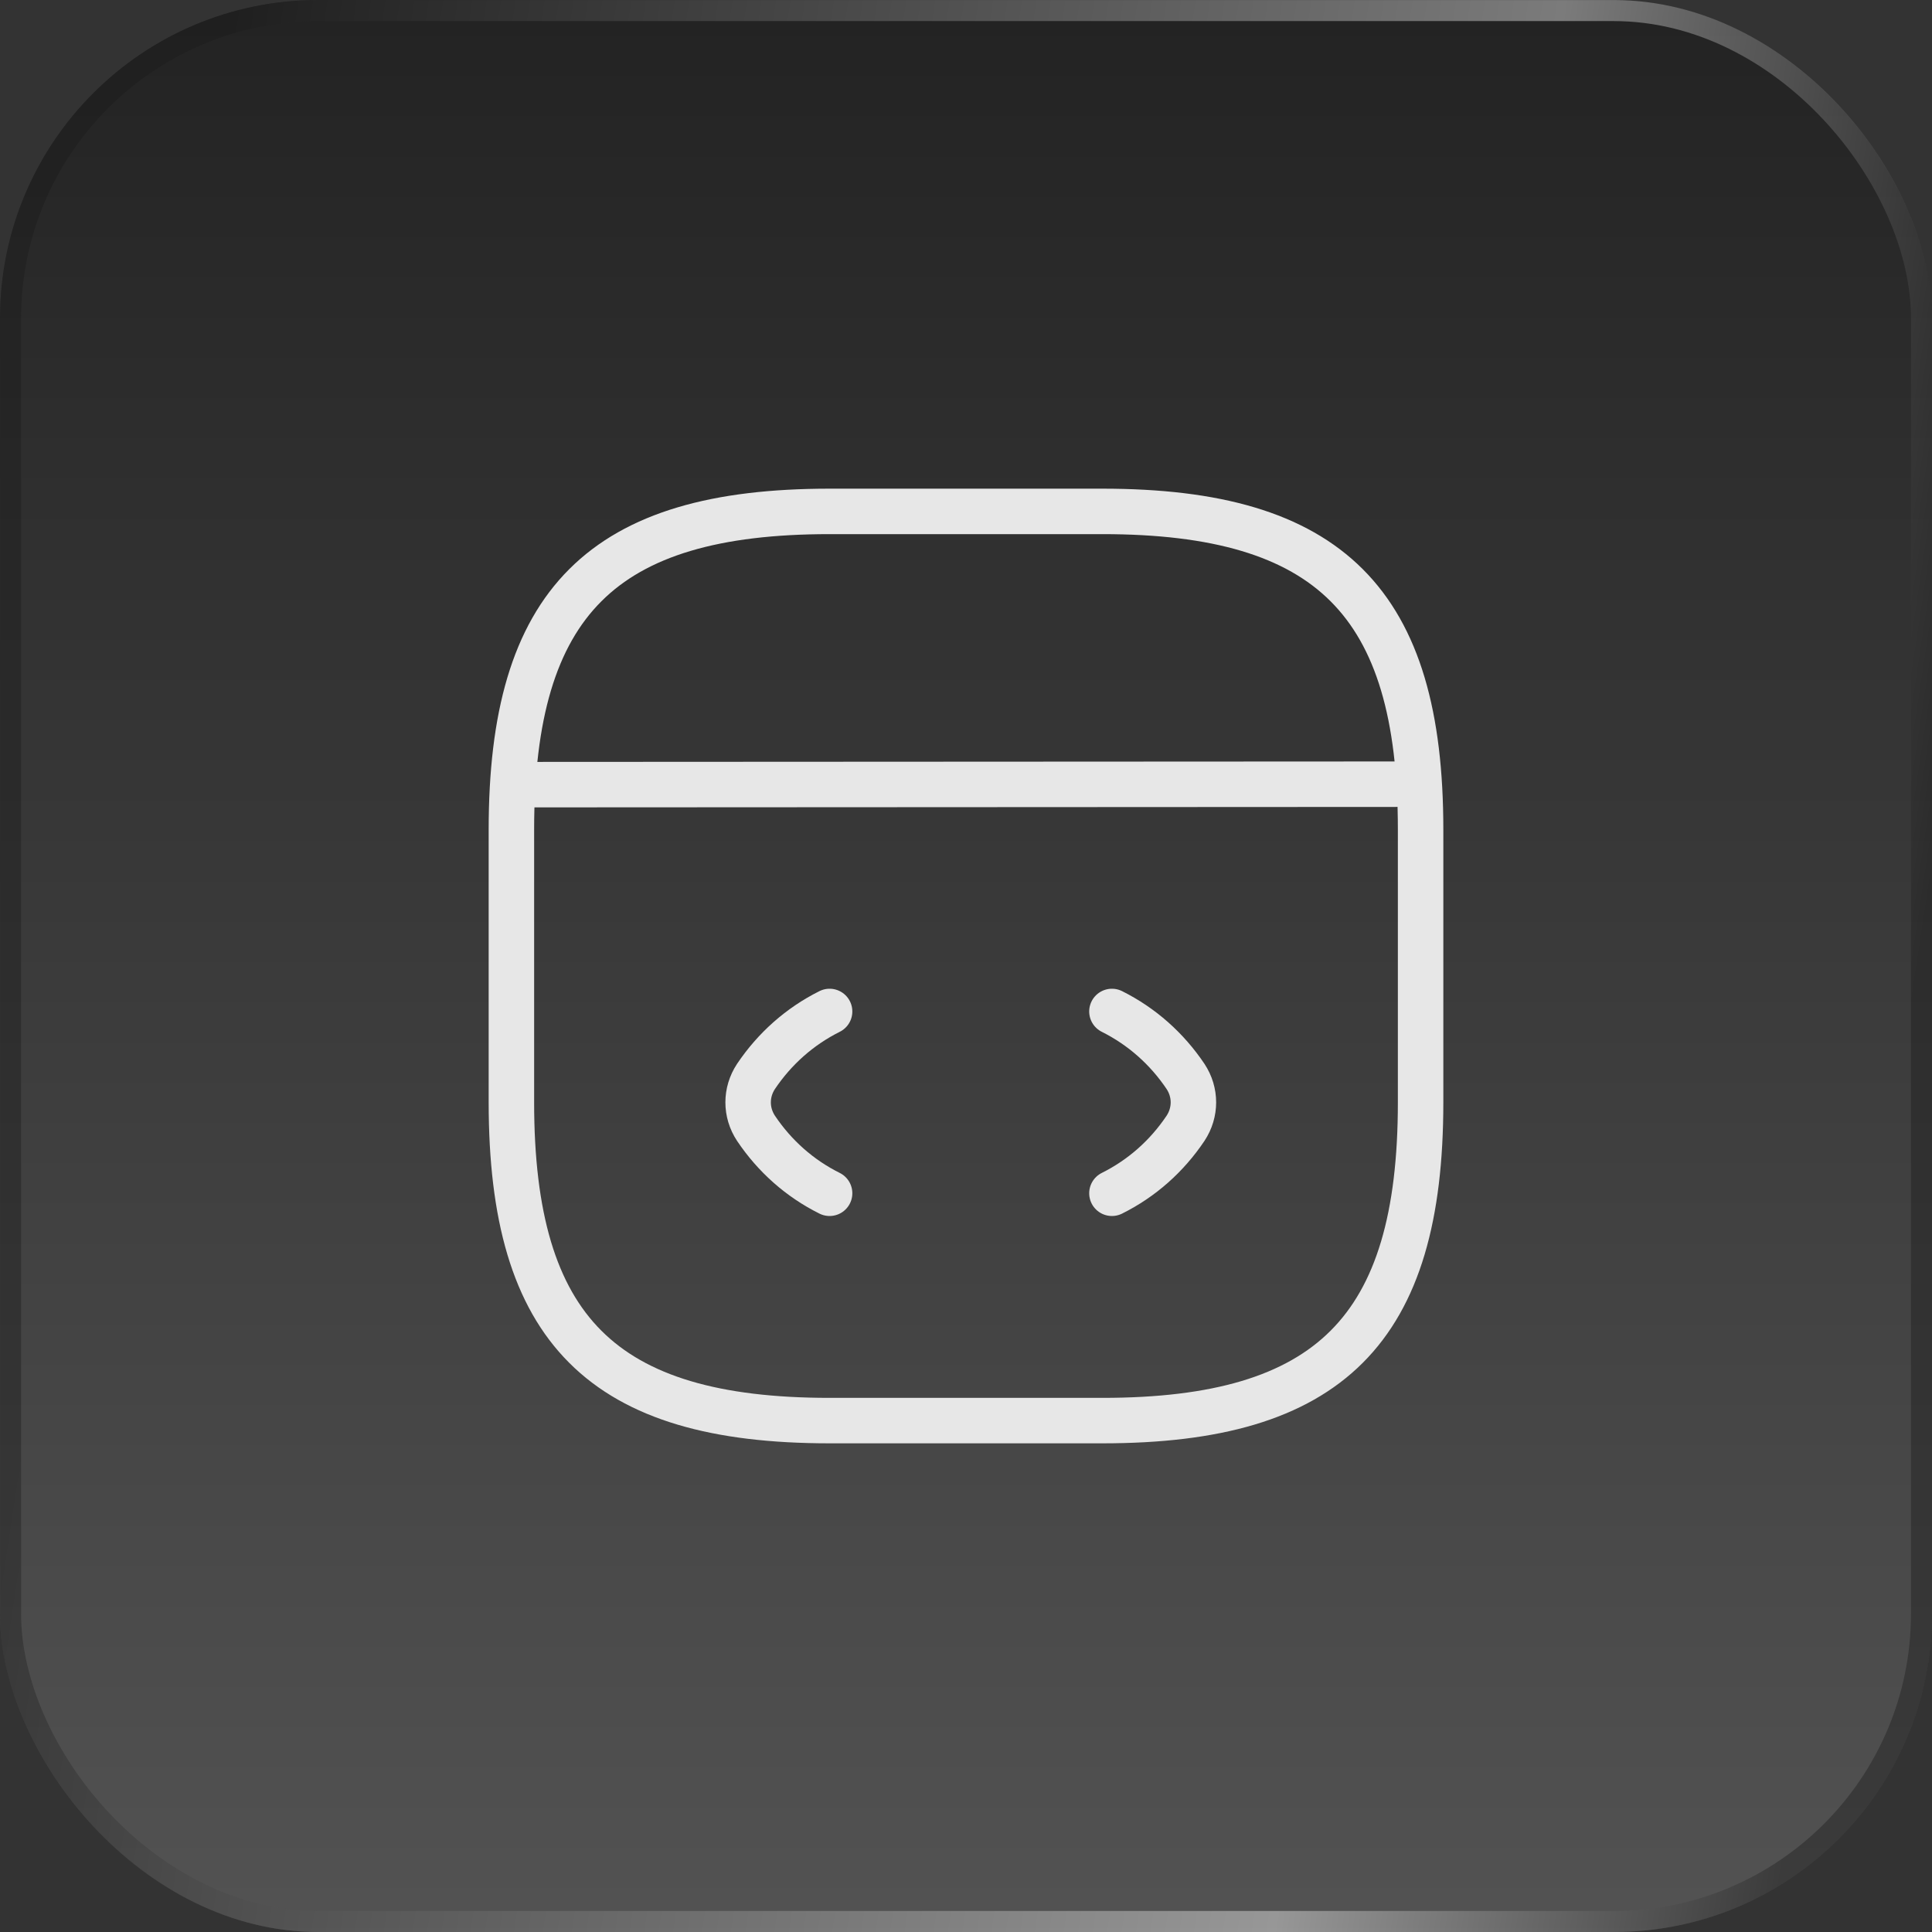
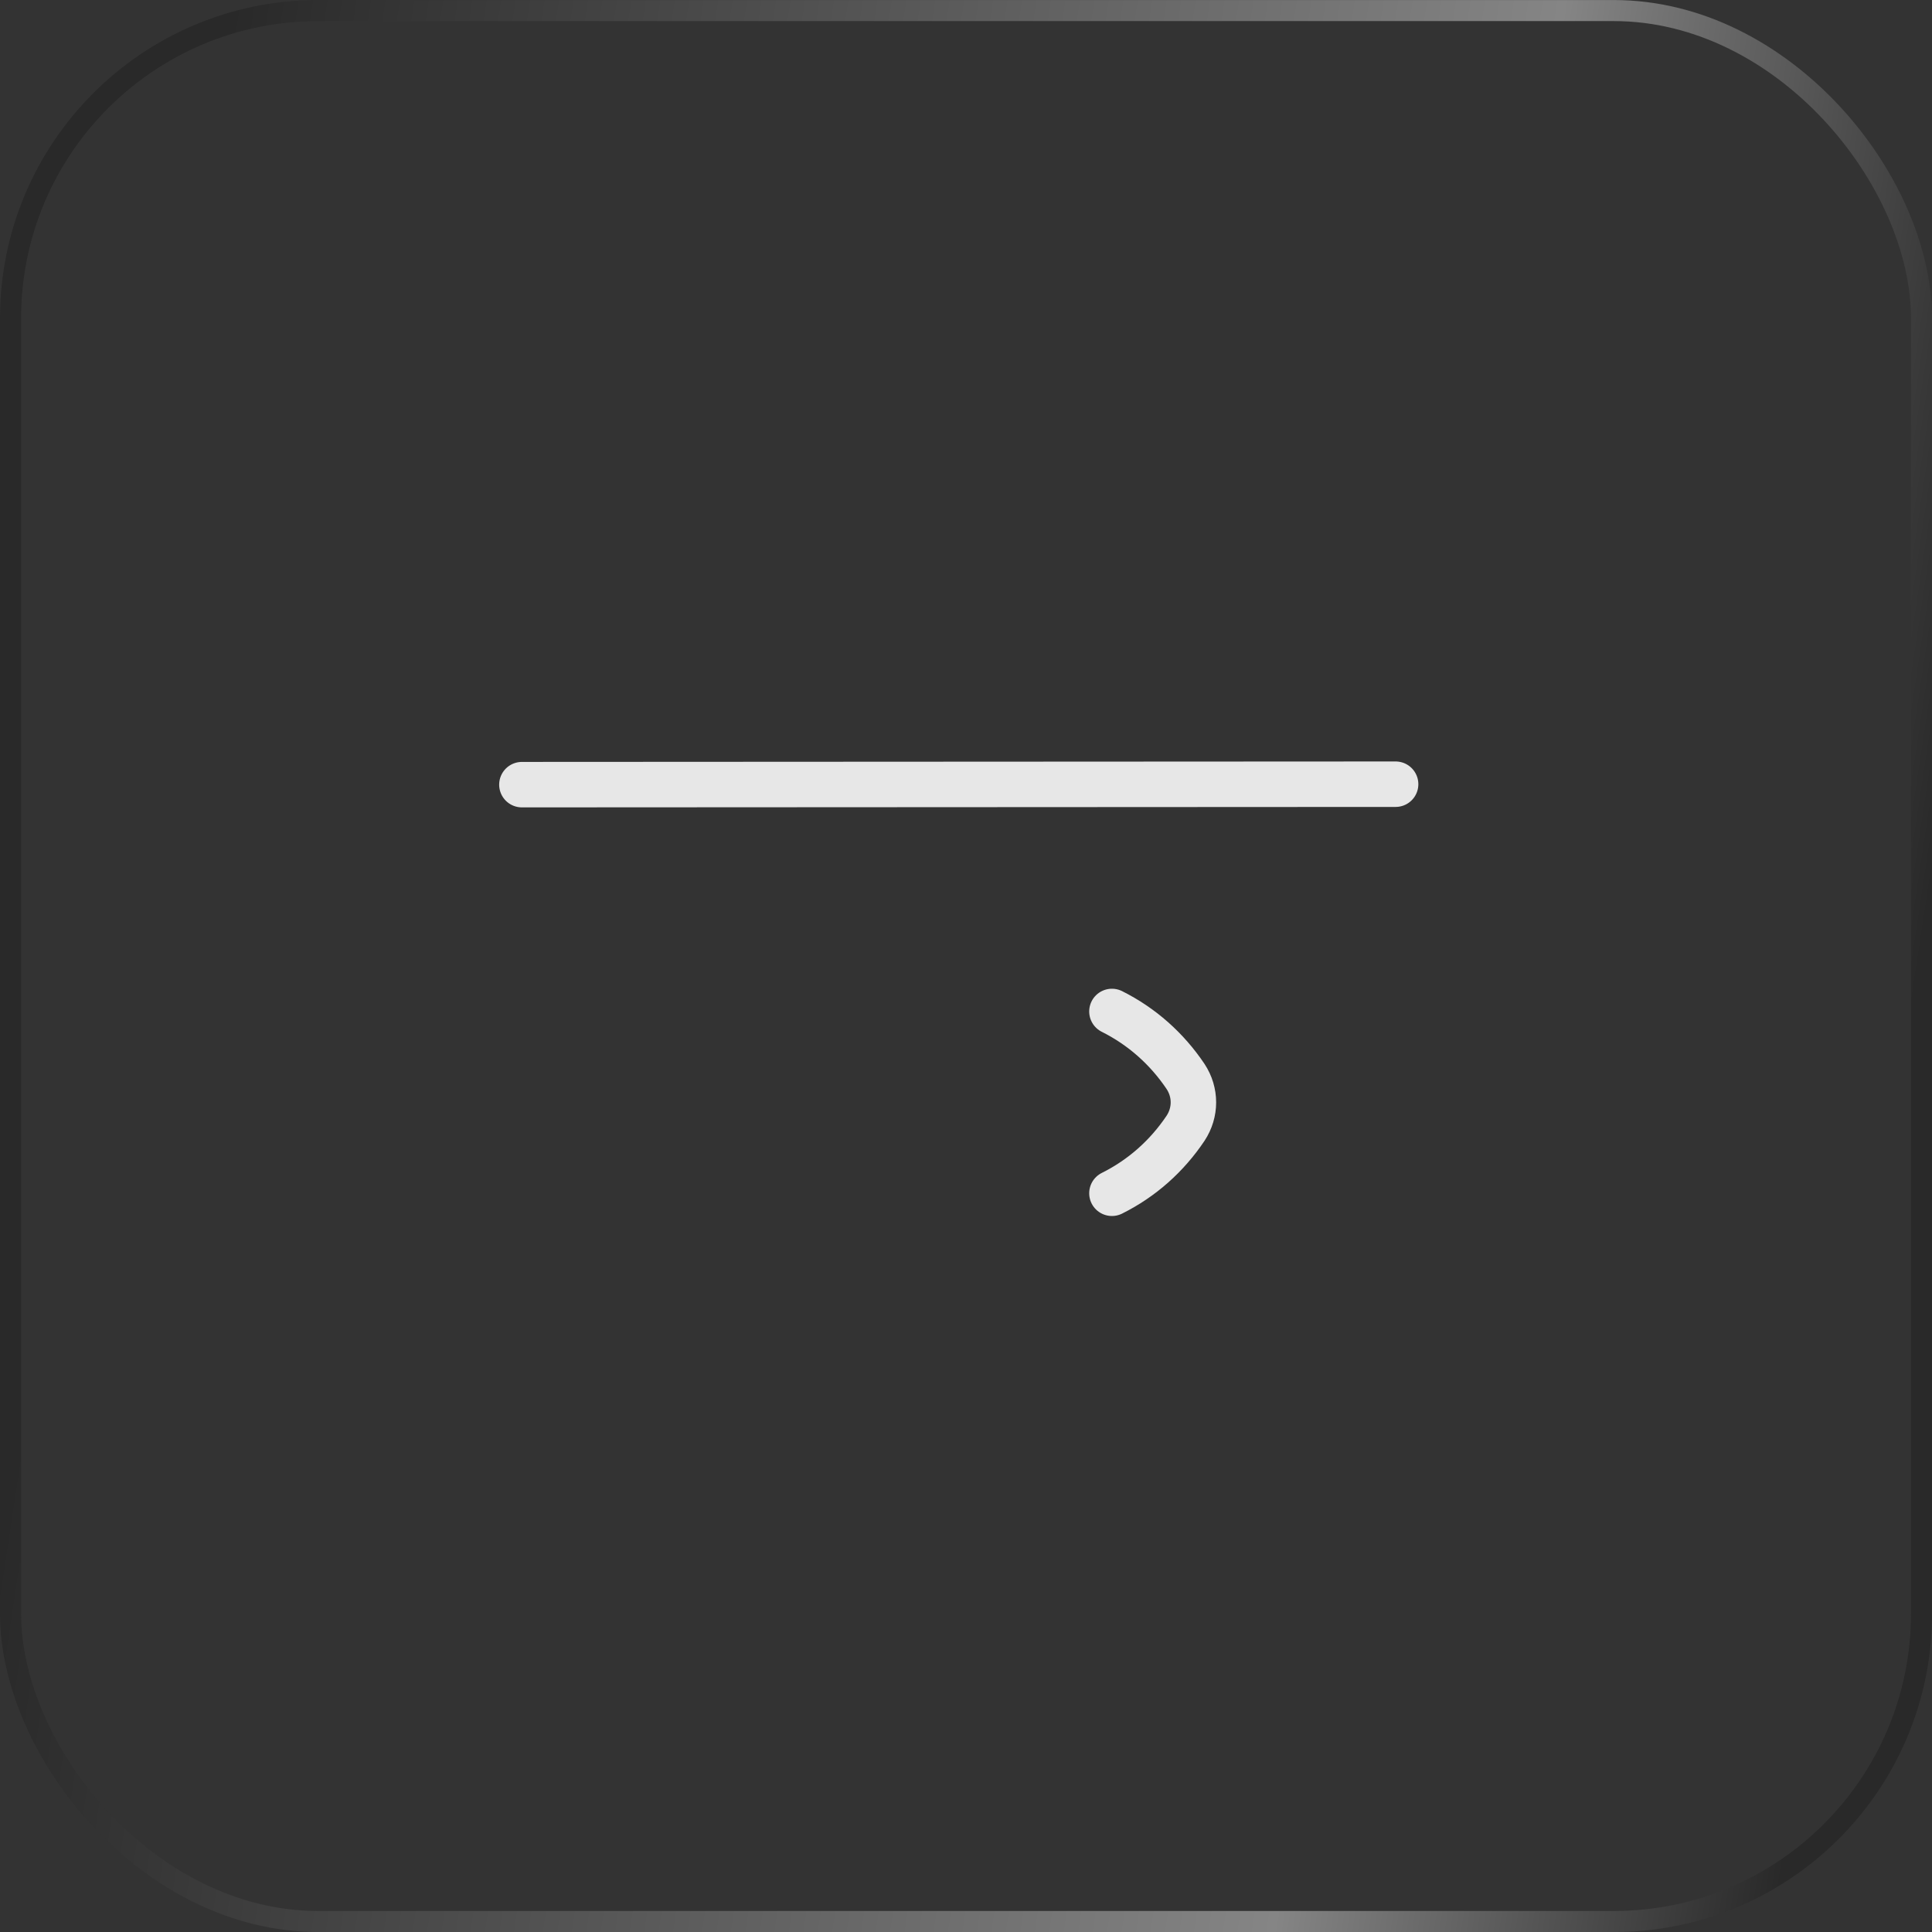
<svg xmlns="http://www.w3.org/2000/svg" width="30" height="30" viewBox="0 0 30 30" fill="none">
  <rect x="0" y="0" width="30" height="30" fill="#333333" stroke="none" />
-   <rect width="30" height="30" rx="4.941" fill="url(#paint0_linear_1729_12281)" fill-opacity="0.4" />
  <rect x="0.164" y="0.164" width="29.673" height="29.673" rx="4.778" stroke="url(#paint1_linear_1729_12281)" stroke-opacity="0.4" stroke-width="0.327" />
-   <path d="M12.882 15.706C12.416 15.939 12.028 16.285 11.739 16.715C11.576 16.962 11.576 17.273 11.739 17.52C12.028 17.951 12.416 18.297 12.882 18.529" stroke="#E7E7E7" stroke-width="0.706" stroke-linecap="round" stroke-linejoin="round" />
  <path d="M17.266 15.706C17.732 15.939 18.12 16.285 18.409 16.715C18.572 16.962 18.572 17.273 18.409 17.52C18.12 17.951 17.732 18.297 17.266 18.529" stroke="#E7E7E7" stroke-width="0.706" stroke-linecap="round" stroke-linejoin="round" />
-   <path d="M12.882 22.059H17.118C20.647 22.059 22.059 20.647 22.059 17.118V12.882C22.059 9.353 20.647 7.941 17.118 7.941H12.882C9.353 7.941 7.941 9.353 7.941 12.882V17.118C7.941 20.647 9.353 22.059 12.882 22.059Z" stroke="#E7E7E7" stroke-width="0.706" stroke-linecap="round" stroke-linejoin="round" />
  <path d="M8.104 12.184L21.671 12.177" stroke="#E7E7E7" stroke-width="0.706" stroke-linecap="round" stroke-linejoin="round" />
  <defs>
    <linearGradient id="paint0_linear_1729_12281" x1="15" y1="0" x2="15" y2="30" gradientUnits="userSpaceOnUse">
      <stop stop-color="#090909" />
      <stop offset="1" stop-color="#818181" />
    </linearGradient>
    <linearGradient id="paint1_linear_1729_12281" x1="2.918" y1="5.347" x2="30.581" y2="9.516" gradientUnits="userSpaceOnUse">
      <stop stop-color="#1A1A1A" />
      <stop offset="0.727" stop-color="white" />
      <stop offset="1" stop-color="#1A1A1A" />
    </linearGradient>
  </defs>
</svg>